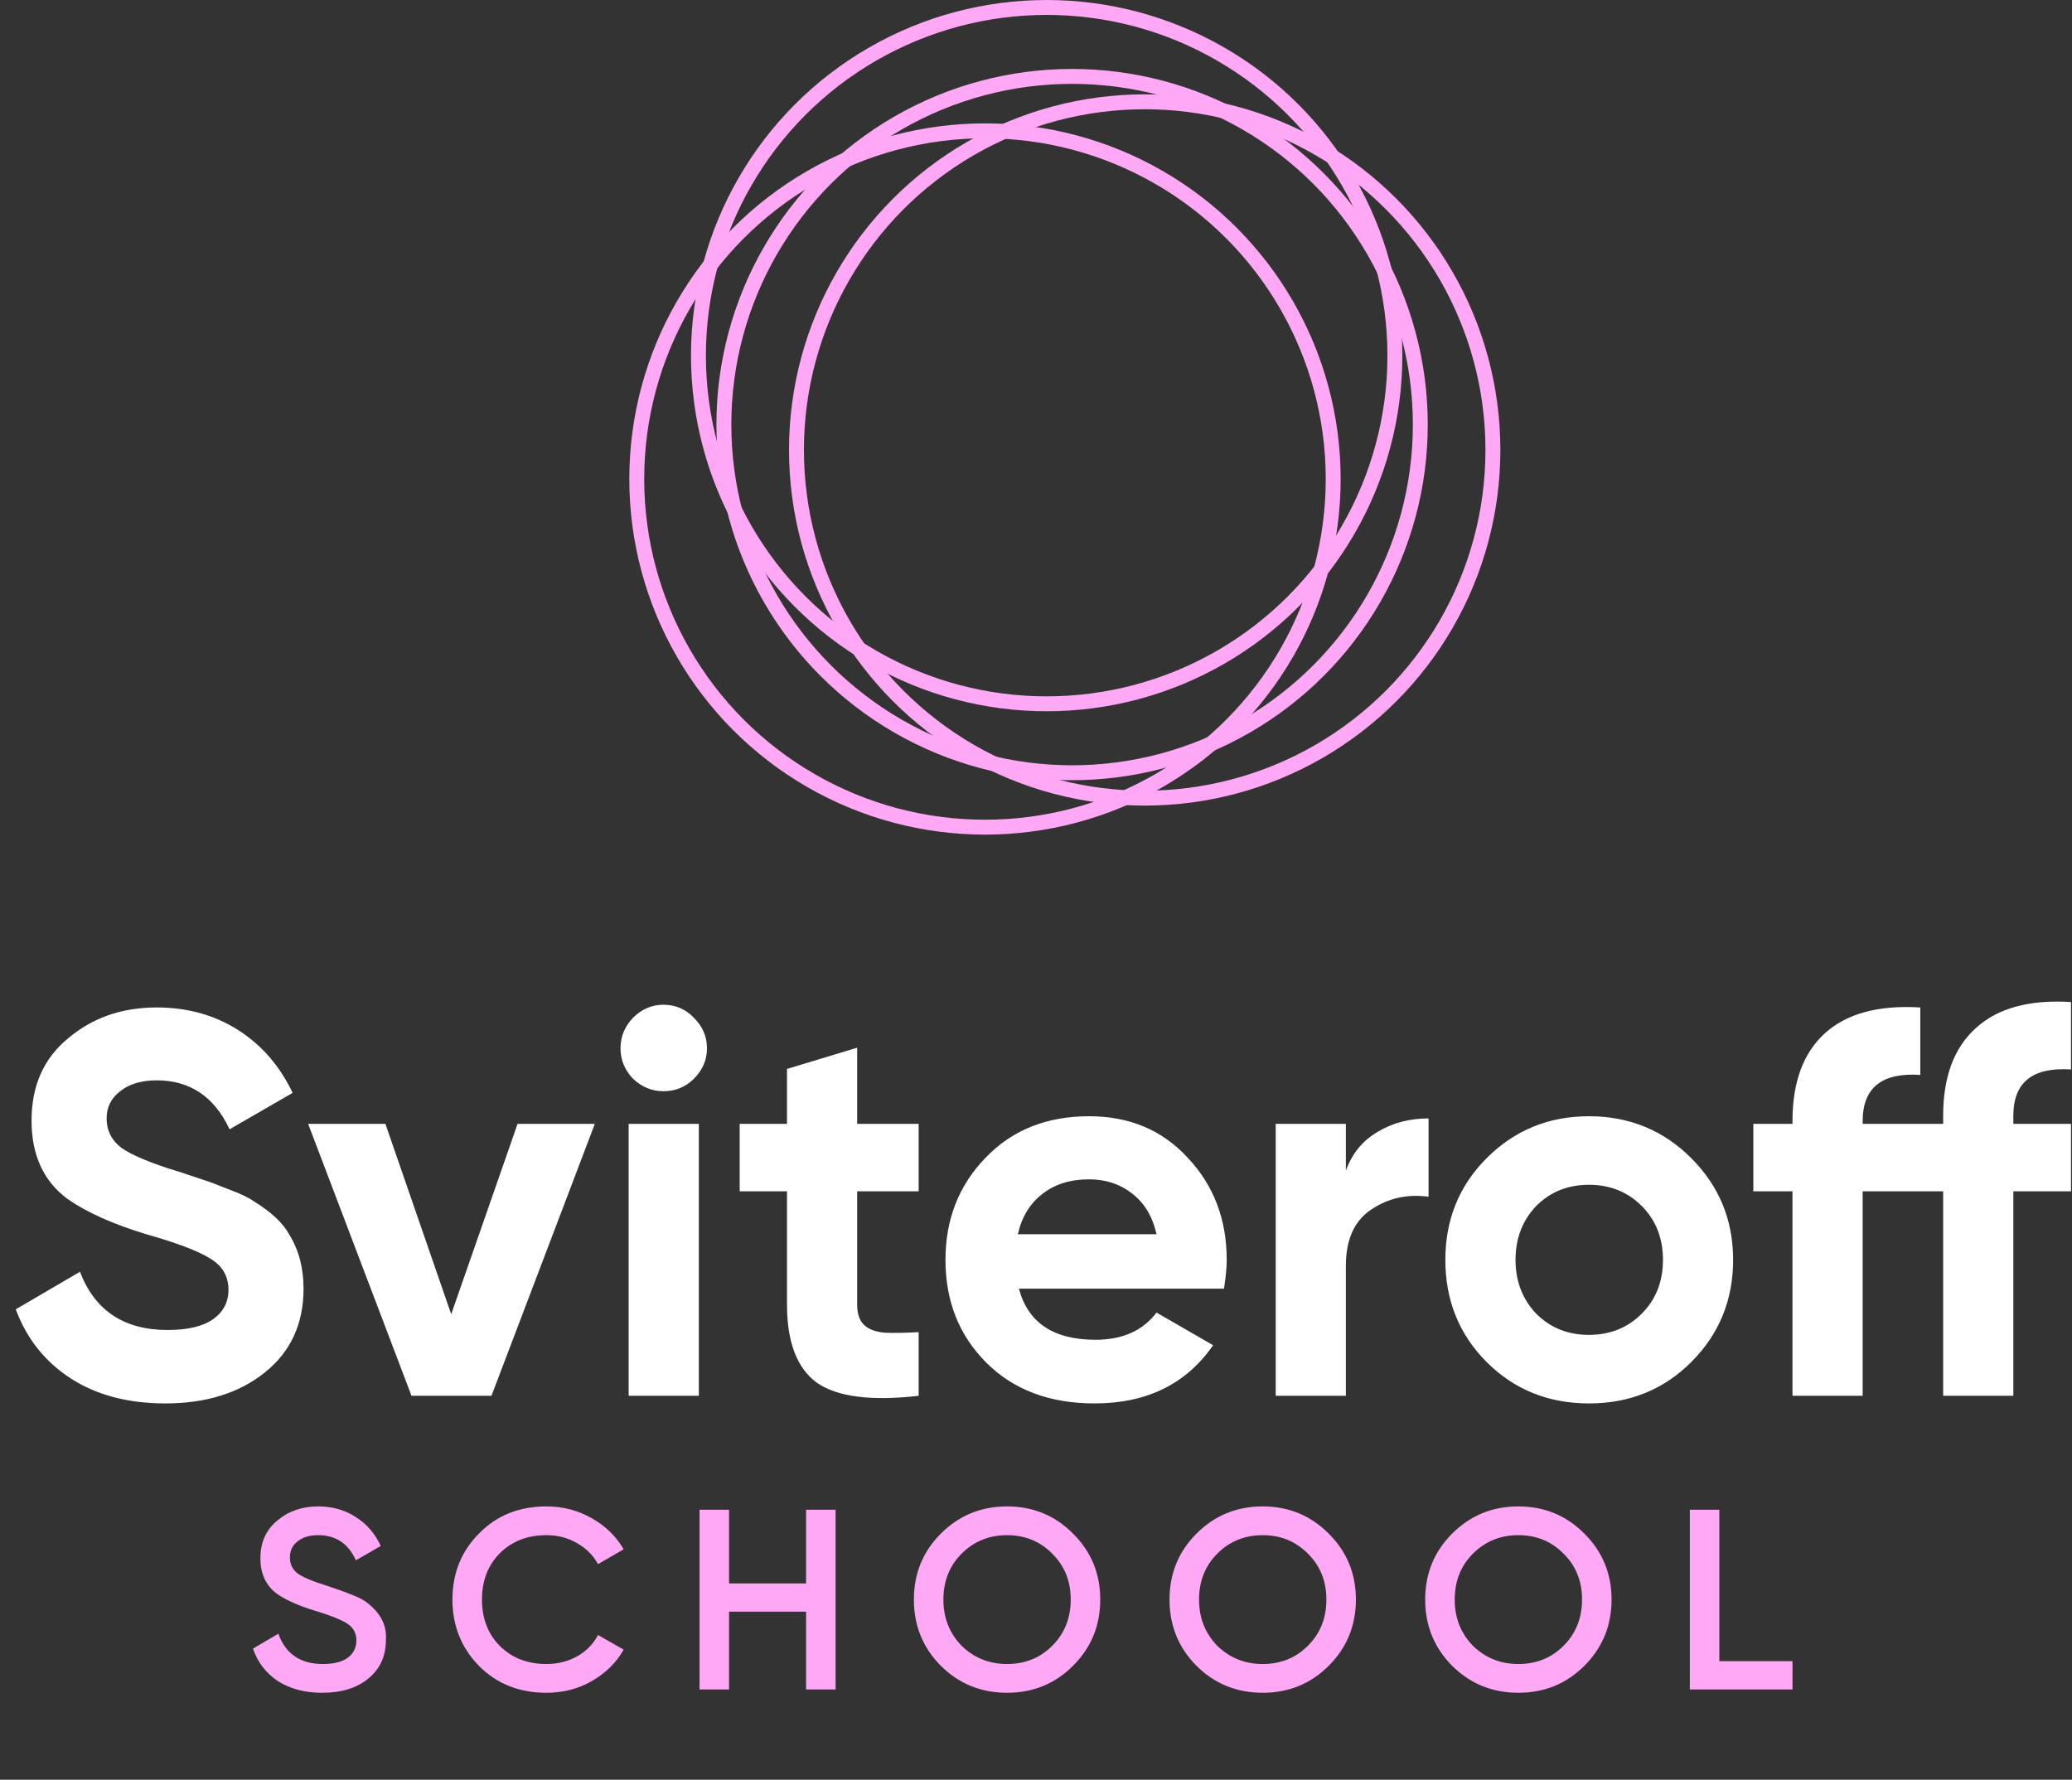
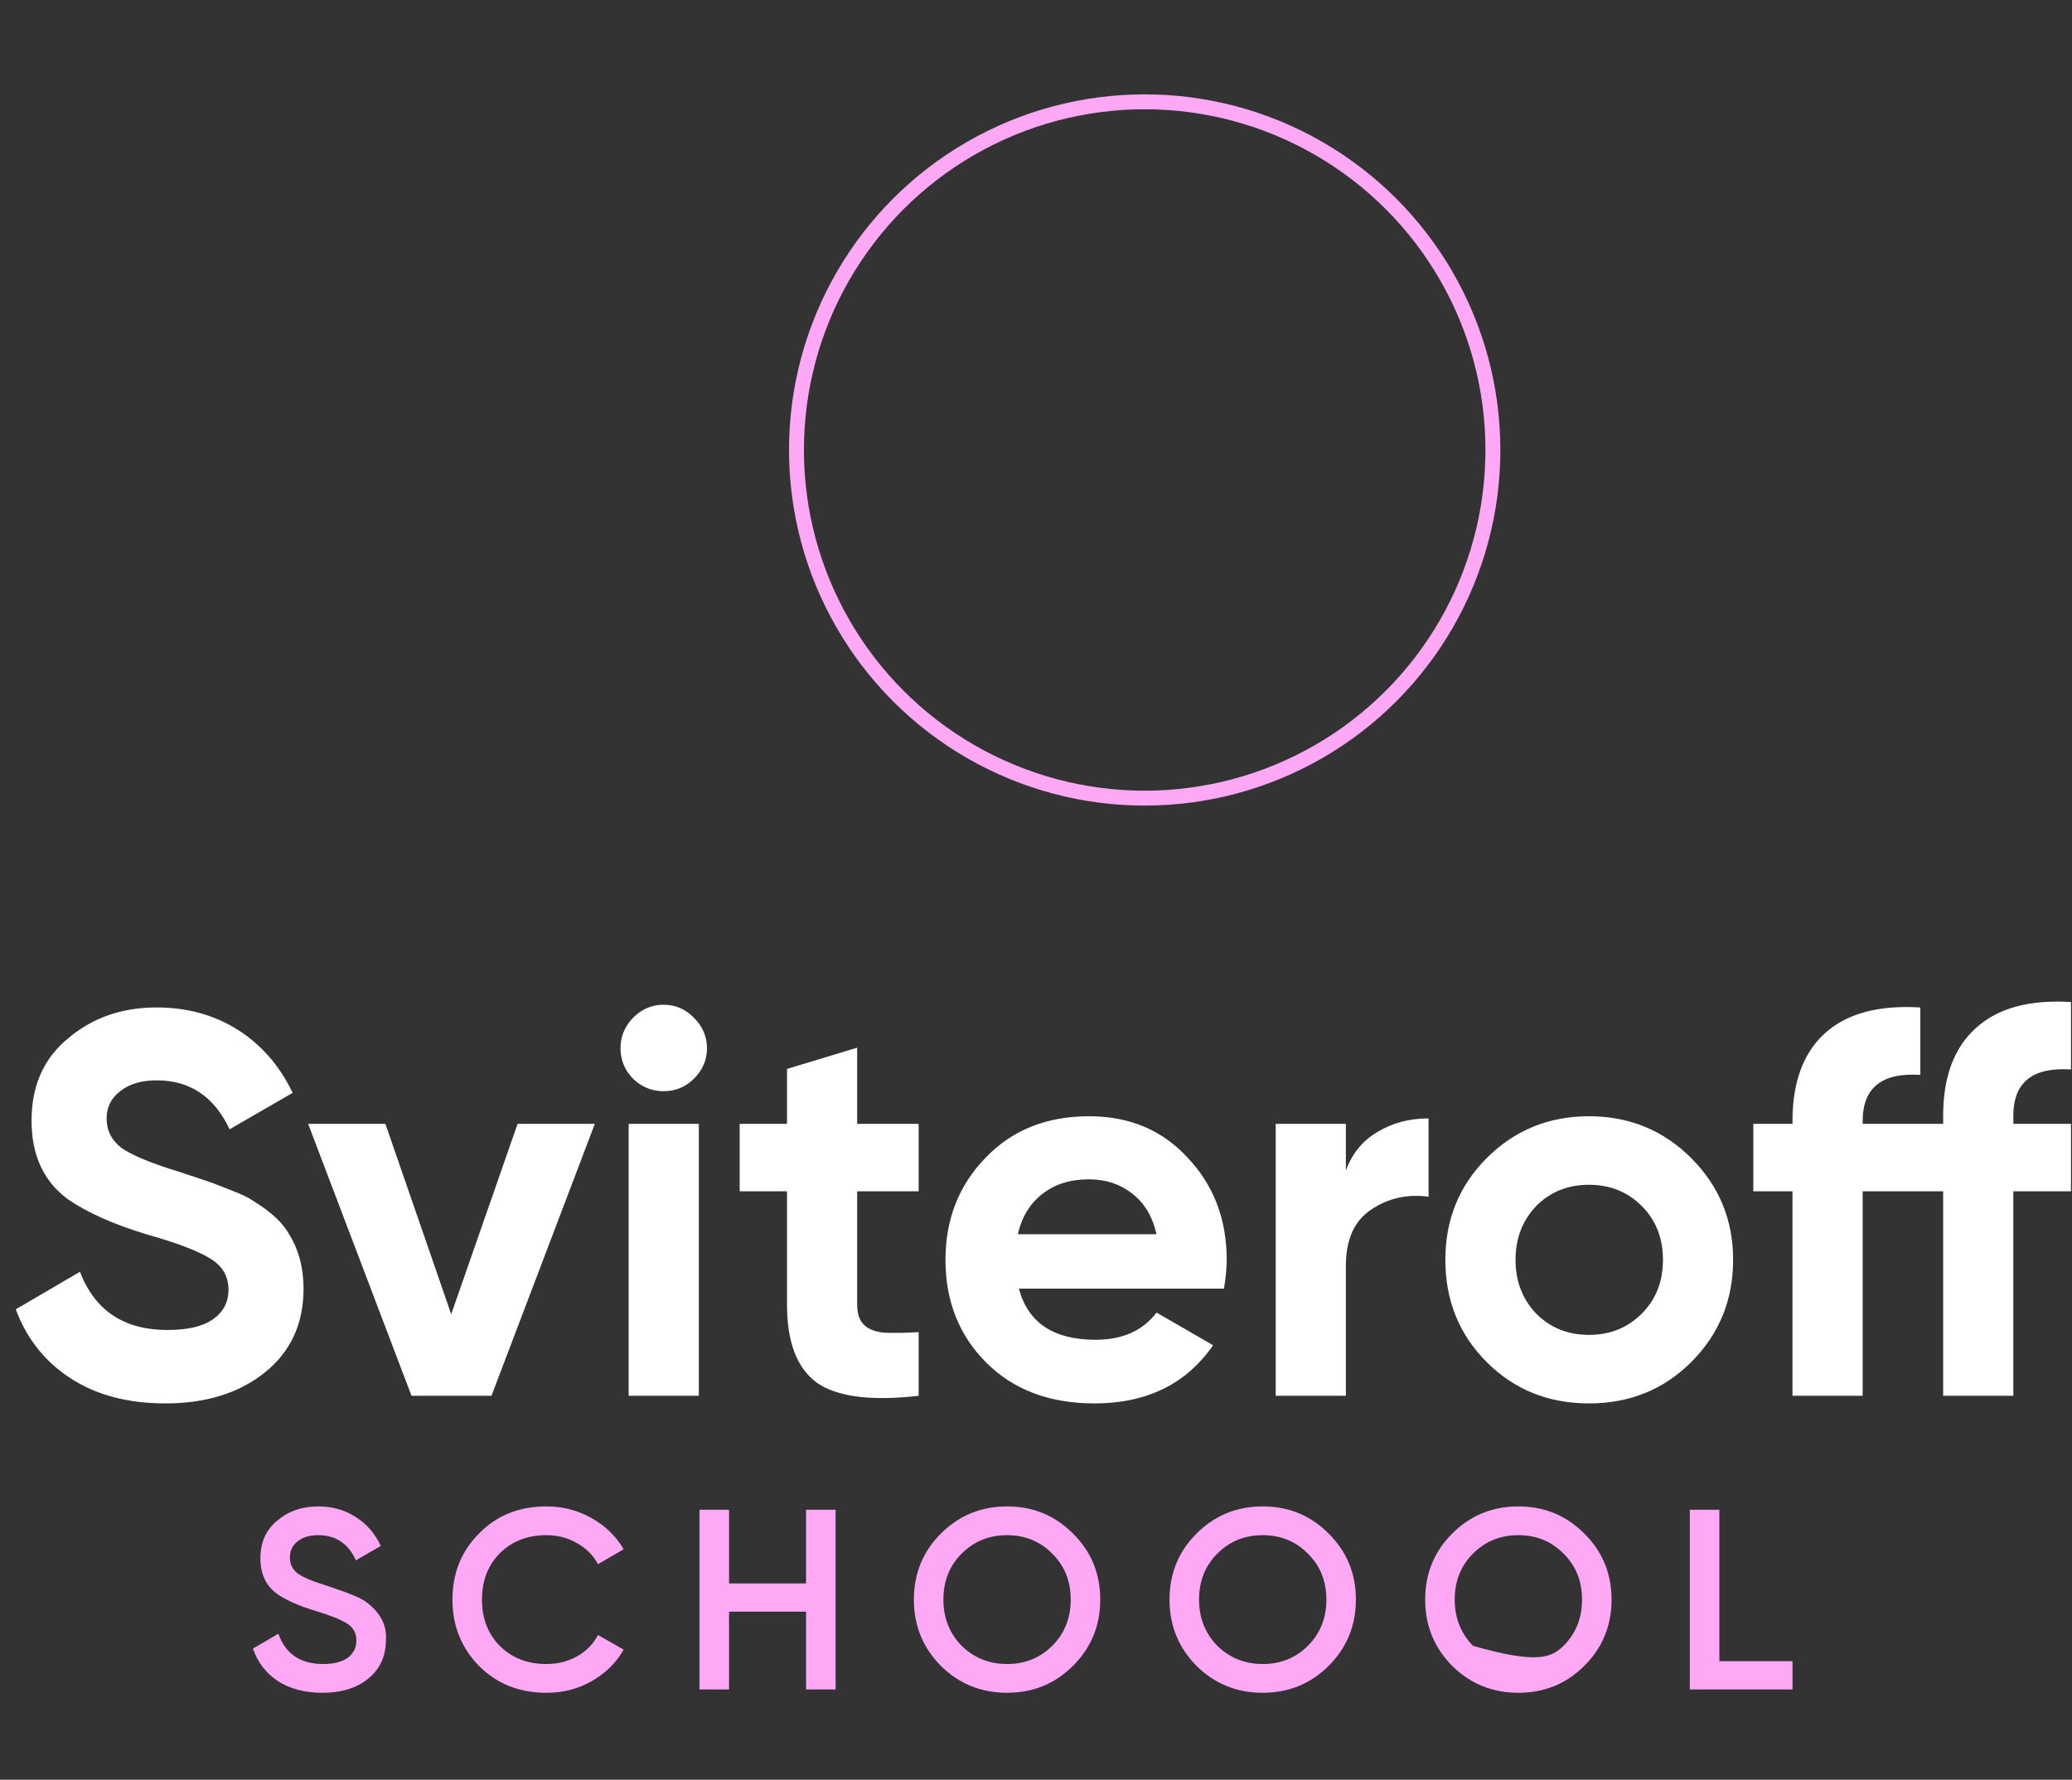
<svg xmlns="http://www.w3.org/2000/svg" width="149" height="128" viewBox="0 0 149 128" fill="none">
  <rect x="0" y="0" width="149" height="128" fill="#333333" stroke="none" />
-   <circle cx="77.095" cy="30.536" r="25.041" stroke="#FFA8F6" stroke-width="1.072" />
-   <circle cx="70.831" cy="34.451" r="25.041" stroke="#FFA8F6" stroke-width="1.072" />
  <circle cx="82.316" cy="32.363" r="25.041" stroke="#FFA8F6" stroke-width="1.072" />
-   <circle cx="75.267" cy="25.578" r="25.041" stroke="#FFA8F6" stroke-width="1.072" />
  <path d="M11.892 100.936C9.206 100.936 6.937 100.336 5.085 99.137C3.234 97.937 1.917 96.281 1.134 94.169L5.75 91.469C6.82 94.26 8.919 95.655 12.048 95.655C13.509 95.655 14.604 95.394 15.334 94.873C16.064 94.351 16.43 93.647 16.43 92.76C16.43 91.796 15.999 91.052 15.139 90.531C14.278 89.983 12.739 89.396 10.523 88.77C8.123 88.04 6.233 87.193 4.851 86.228C3.129 84.95 2.269 83.072 2.269 80.595C2.269 78.091 3.142 76.122 4.89 74.688C6.637 73.201 8.762 72.458 11.266 72.458C13.457 72.458 15.399 72.993 17.095 74.062C18.79 75.131 20.107 76.644 21.046 78.6L16.508 81.221C15.412 78.874 13.665 77.7 11.266 77.7C10.171 77.7 9.297 77.961 8.645 78.482C7.993 78.978 7.667 79.63 7.667 80.438C7.667 81.299 8.019 82.003 8.723 82.551C9.506 83.098 10.888 83.672 12.87 84.272L14.748 84.898C15.086 85.002 15.673 85.224 16.508 85.563C17.29 85.85 17.864 86.123 18.229 86.384C19.507 87.166 20.367 87.975 20.811 88.809C21.489 89.905 21.828 91.196 21.828 92.682C21.828 95.212 20.902 97.22 19.05 98.706C17.199 100.193 14.813 100.936 11.892 100.936ZM32.447 94.521L37.22 80.829H42.775L35.342 100.388H29.592L22.159 80.829H27.714L32.447 94.521ZM47.711 78.482C46.877 78.482 46.147 78.182 45.521 77.583C44.921 76.957 44.621 76.227 44.621 75.392C44.621 74.558 44.921 73.827 45.521 73.201C46.147 72.576 46.877 72.263 47.711 72.263C48.572 72.263 49.302 72.576 49.902 73.201C50.528 73.827 50.841 74.558 50.841 75.392C50.841 76.227 50.528 76.957 49.902 77.583C49.302 78.182 48.572 78.482 47.711 78.482ZM50.254 100.388H45.208V80.829H50.254V100.388ZM66.061 80.829V85.68H61.64V93.817C61.64 94.495 61.81 94.99 62.149 95.303C62.488 95.616 62.983 95.799 63.635 95.851C64.287 95.877 65.096 95.864 66.061 95.812V100.388C62.644 100.78 60.206 100.467 58.745 99.45C57.311 98.406 56.594 96.529 56.594 93.817V85.68H53.191V80.829H56.594V76.879L61.64 75.353V80.829H66.061ZM88.019 92.682H73.271C73.923 95.134 75.762 96.359 78.787 96.359C80.716 96.359 82.177 95.707 83.168 94.403L87.236 96.751C85.306 99.541 82.464 100.936 78.709 100.936C75.475 100.936 72.88 99.958 70.924 98.002C68.968 96.046 67.99 93.582 67.99 90.609C67.99 87.688 68.955 85.237 70.885 83.255C72.789 81.273 75.266 80.282 78.317 80.282C81.212 80.282 83.572 81.273 85.398 83.255C87.275 85.237 88.214 87.688 88.214 90.609C88.214 91.157 88.149 91.848 88.019 92.682ZM73.193 88.77H83.168C82.881 87.493 82.294 86.515 81.408 85.837C80.547 85.159 79.517 84.82 78.317 84.82C76.961 84.82 75.84 85.171 74.953 85.876C74.067 86.554 73.48 87.519 73.193 88.77ZM96.783 80.829V84.194C97.227 82.968 97.983 82.042 99.052 81.416C100.121 80.764 101.347 80.438 102.729 80.438V86.071C101.19 85.863 99.808 86.176 98.582 87.01C97.383 87.819 96.783 89.162 96.783 91.039V100.388H91.737V80.829H96.783ZM121.619 97.963C119.637 99.945 117.185 100.936 114.265 100.936C111.344 100.936 108.892 99.945 106.91 97.963C104.928 95.981 103.937 93.53 103.937 90.609C103.937 87.714 104.928 85.276 106.91 83.294C108.918 81.286 111.37 80.282 114.265 80.282C117.159 80.282 119.611 81.286 121.619 83.294C123.627 85.302 124.631 87.74 124.631 90.609C124.631 93.504 123.627 95.955 121.619 97.963ZM110.47 94.482C111.487 95.499 112.752 96.007 114.265 96.007C115.777 96.007 117.042 95.499 118.059 94.482C119.076 93.465 119.585 92.174 119.585 90.609C119.585 89.044 119.076 87.753 118.059 86.736C117.042 85.719 115.777 85.211 114.265 85.211C112.752 85.211 111.487 85.719 110.47 86.736C109.479 87.779 108.984 89.07 108.984 90.609C108.984 92.148 109.479 93.439 110.47 94.482ZM148.928 72.067V76.918C146.164 76.735 144.782 77.843 144.782 80.243V80.829H148.928V85.68H144.782V100.388H139.735V85.68H133.946V100.388H128.9V85.68H126.083V80.829H128.9V80.634C128.9 77.843 129.669 75.744 131.208 74.336C132.772 72.901 135.067 72.276 138.092 72.458V77.309C135.328 77.126 133.946 78.235 133.946 80.634V80.829H139.735V80.243C139.735 77.452 140.518 75.353 142.082 73.945C143.647 72.51 145.929 71.884 148.928 72.067Z" fill="white" />
-   <path d="M23.174 121.747C21.93 121.747 20.872 121.47 19.998 120.916C19.137 120.35 18.534 119.568 18.189 118.571L20.017 117.501C20.534 118.953 21.604 119.679 23.229 119.679C24.017 119.679 24.613 119.525 25.02 119.218C25.426 118.91 25.629 118.498 25.629 117.981C25.629 117.464 25.413 117.064 24.983 116.781C24.552 116.498 23.789 116.19 22.694 115.858C21.574 115.525 20.669 115.132 19.98 114.676C19.143 114.086 18.725 113.218 18.725 112.073C18.725 110.929 19.131 110.024 19.943 109.36C20.743 108.683 21.721 108.344 22.878 108.344C23.9 108.344 24.798 108.597 25.573 109.101C26.361 109.594 26.964 110.289 27.382 111.187L25.592 112.221C25.05 111.015 24.146 110.412 22.878 110.412C22.263 110.412 21.77 110.56 21.401 110.855C21.032 111.138 20.848 111.526 20.848 112.018C20.848 112.498 21.032 112.88 21.401 113.163C21.77 113.433 22.454 113.723 23.45 114.03C24.066 114.239 24.423 114.363 24.521 114.399C24.681 114.449 25.001 114.572 25.481 114.769C25.875 114.929 26.189 115.101 26.422 115.286C27.382 116.036 27.826 116.922 27.752 117.944C27.752 119.113 27.327 120.042 26.478 120.731C25.653 121.408 24.552 121.747 23.174 121.747ZM39.293 121.747C37.348 121.747 35.736 121.107 34.456 119.827C33.176 118.522 32.536 116.928 32.536 115.046C32.536 113.15 33.176 111.563 34.456 110.283C35.724 108.991 37.336 108.344 39.293 108.344C40.462 108.344 41.539 108.621 42.523 109.175C43.52 109.729 44.296 110.48 44.849 111.427L43.003 112.498C42.659 111.858 42.154 111.353 41.49 110.984C40.837 110.603 40.105 110.412 39.293 110.412C37.927 110.412 36.807 110.849 35.933 111.723C35.084 112.584 34.659 113.692 34.659 115.046C34.659 116.399 35.084 117.507 35.933 118.368C36.807 119.242 37.927 119.679 39.293 119.679C40.105 119.679 40.843 119.494 41.508 119.125C42.173 118.744 42.671 118.233 43.003 117.593L44.849 118.645C44.32 119.581 43.551 120.337 42.542 120.916C41.57 121.47 40.487 121.747 39.293 121.747ZM57.966 113.883V108.584H60.089V121.507H57.966V115.913H52.428V121.507H50.305V108.584H52.428V113.883H57.966ZM77.163 119.808C75.871 121.1 74.29 121.747 72.419 121.747C70.548 121.747 68.961 121.1 67.656 119.808C66.364 118.504 65.718 116.916 65.718 115.046C65.718 113.175 66.364 111.593 67.656 110.301C68.961 108.997 70.548 108.344 72.419 108.344C74.29 108.344 75.871 108.997 77.163 110.301C78.468 111.593 79.12 113.175 79.12 115.046C79.12 116.916 78.468 118.504 77.163 119.808ZM69.151 118.368C70.05 119.242 71.139 119.679 72.419 119.679C73.711 119.679 74.794 119.242 75.668 118.368C76.554 117.482 76.997 116.375 76.997 115.046C76.997 113.716 76.554 112.615 75.668 111.741C74.794 110.855 73.711 110.412 72.419 110.412C71.127 110.412 70.037 110.855 69.151 111.741C68.278 112.615 67.841 113.716 67.841 115.046C67.841 116.362 68.278 117.47 69.151 118.368ZM95.548 119.808C94.255 121.1 92.674 121.747 90.803 121.747C88.933 121.747 87.345 121.1 86.041 119.808C84.748 118.504 84.102 116.916 84.102 115.046C84.102 113.175 84.748 111.593 86.041 110.301C87.345 108.997 88.933 108.344 90.803 108.344C92.674 108.344 94.255 108.997 95.548 110.301C96.852 111.593 97.504 113.175 97.504 115.046C97.504 116.916 96.852 118.504 95.548 119.808ZM87.536 118.368C88.434 119.242 89.523 119.679 90.803 119.679C92.096 119.679 93.179 119.242 94.052 118.368C94.939 117.482 95.382 116.375 95.382 115.046C95.382 113.716 94.939 112.615 94.052 111.741C93.179 110.855 92.096 110.412 90.803 110.412C89.511 110.412 88.422 110.855 87.536 111.741C86.662 112.615 86.225 113.716 86.225 115.046C86.225 116.362 86.662 117.47 87.536 118.368ZM113.932 119.808C112.64 121.1 111.058 121.747 109.188 121.747C107.317 121.747 105.73 121.1 104.425 119.808C103.133 118.504 102.487 116.916 102.487 115.046C102.487 113.175 103.133 111.593 104.425 110.301C105.73 108.997 107.317 108.344 109.188 108.344C111.058 108.344 112.64 108.997 113.932 110.301C115.237 111.593 115.889 113.175 115.889 115.046C115.889 116.916 115.237 118.504 113.932 119.808ZM105.92 118.368C106.819 119.242 107.908 119.679 109.188 119.679C110.48 119.679 111.563 119.242 112.437 118.368C113.323 117.482 113.766 116.375 113.766 115.046C113.766 113.716 113.323 112.615 112.437 111.741C111.563 110.855 110.48 110.412 109.188 110.412C107.896 110.412 106.806 110.855 105.92 111.741C105.047 112.615 104.61 113.716 104.61 115.046C104.61 116.362 105.047 117.47 105.92 118.368ZM123.64 108.584V119.476H128.901V121.507H121.517V108.584H123.64Z" fill="#FFA8F6" />
+   <path d="M23.174 121.747C21.93 121.747 20.872 121.47 19.998 120.916C19.137 120.35 18.534 119.568 18.189 118.571L20.017 117.501C20.534 118.953 21.604 119.679 23.229 119.679C24.017 119.679 24.613 119.525 25.02 119.218C25.426 118.91 25.629 118.498 25.629 117.981C25.629 117.464 25.413 117.064 24.983 116.781C24.552 116.498 23.789 116.19 22.694 115.858C21.574 115.525 20.669 115.132 19.98 114.676C19.143 114.086 18.725 113.218 18.725 112.073C18.725 110.929 19.131 110.024 19.943 109.36C20.743 108.683 21.721 108.344 22.878 108.344C23.9 108.344 24.798 108.597 25.573 109.101C26.361 109.594 26.964 110.289 27.382 111.187L25.592 112.221C25.05 111.015 24.146 110.412 22.878 110.412C22.263 110.412 21.77 110.56 21.401 110.855C21.032 111.138 20.848 111.526 20.848 112.018C20.848 112.498 21.032 112.88 21.401 113.163C21.77 113.433 22.454 113.723 23.45 114.03C24.066 114.239 24.423 114.363 24.521 114.399C24.681 114.449 25.001 114.572 25.481 114.769C25.875 114.929 26.189 115.101 26.422 115.286C27.382 116.036 27.826 116.922 27.752 117.944C27.752 119.113 27.327 120.042 26.478 120.731C25.653 121.408 24.552 121.747 23.174 121.747ZM39.293 121.747C37.348 121.747 35.736 121.107 34.456 119.827C33.176 118.522 32.536 116.928 32.536 115.046C32.536 113.15 33.176 111.563 34.456 110.283C35.724 108.991 37.336 108.344 39.293 108.344C40.462 108.344 41.539 108.621 42.523 109.175C43.52 109.729 44.296 110.48 44.849 111.427L43.003 112.498C42.659 111.858 42.154 111.353 41.49 110.984C40.837 110.603 40.105 110.412 39.293 110.412C37.927 110.412 36.807 110.849 35.933 111.723C35.084 112.584 34.659 113.692 34.659 115.046C34.659 116.399 35.084 117.507 35.933 118.368C36.807 119.242 37.927 119.679 39.293 119.679C40.105 119.679 40.843 119.494 41.508 119.125C42.173 118.744 42.671 118.233 43.003 117.593L44.849 118.645C44.32 119.581 43.551 120.337 42.542 120.916C41.57 121.47 40.487 121.747 39.293 121.747ZM57.966 113.883V108.584H60.089V121.507H57.966V115.913H52.428V121.507H50.305V108.584H52.428V113.883H57.966ZM77.163 119.808C75.871 121.1 74.29 121.747 72.419 121.747C70.548 121.747 68.961 121.1 67.656 119.808C66.364 118.504 65.718 116.916 65.718 115.046C65.718 113.175 66.364 111.593 67.656 110.301C68.961 108.997 70.548 108.344 72.419 108.344C74.29 108.344 75.871 108.997 77.163 110.301C78.468 111.593 79.12 113.175 79.12 115.046C79.12 116.916 78.468 118.504 77.163 119.808ZM69.151 118.368C70.05 119.242 71.139 119.679 72.419 119.679C73.711 119.679 74.794 119.242 75.668 118.368C76.554 117.482 76.997 116.375 76.997 115.046C76.997 113.716 76.554 112.615 75.668 111.741C74.794 110.855 73.711 110.412 72.419 110.412C71.127 110.412 70.037 110.855 69.151 111.741C68.278 112.615 67.841 113.716 67.841 115.046C67.841 116.362 68.278 117.47 69.151 118.368ZM95.548 119.808C94.255 121.1 92.674 121.747 90.803 121.747C88.933 121.747 87.345 121.1 86.041 119.808C84.748 118.504 84.102 116.916 84.102 115.046C84.102 113.175 84.748 111.593 86.041 110.301C87.345 108.997 88.933 108.344 90.803 108.344C92.674 108.344 94.255 108.997 95.548 110.301C96.852 111.593 97.504 113.175 97.504 115.046C97.504 116.916 96.852 118.504 95.548 119.808ZM87.536 118.368C88.434 119.242 89.523 119.679 90.803 119.679C92.096 119.679 93.179 119.242 94.052 118.368C94.939 117.482 95.382 116.375 95.382 115.046C95.382 113.716 94.939 112.615 94.052 111.741C93.179 110.855 92.096 110.412 90.803 110.412C89.511 110.412 88.422 110.855 87.536 111.741C86.662 112.615 86.225 113.716 86.225 115.046C86.225 116.362 86.662 117.47 87.536 118.368ZM113.932 119.808C112.64 121.1 111.058 121.747 109.188 121.747C107.317 121.747 105.73 121.1 104.425 119.808C103.133 118.504 102.487 116.916 102.487 115.046C102.487 113.175 103.133 111.593 104.425 110.301C105.73 108.997 107.317 108.344 109.188 108.344C111.058 108.344 112.64 108.997 113.932 110.301C115.237 111.593 115.889 113.175 115.889 115.046C115.889 116.916 115.237 118.504 113.932 119.808ZM105.92 118.368C110.48 119.679 111.563 119.242 112.437 118.368C113.323 117.482 113.766 116.375 113.766 115.046C113.766 113.716 113.323 112.615 112.437 111.741C111.563 110.855 110.48 110.412 109.188 110.412C107.896 110.412 106.806 110.855 105.92 111.741C105.047 112.615 104.61 113.716 104.61 115.046C104.61 116.362 105.047 117.47 105.92 118.368ZM123.64 108.584V119.476H128.901V121.507H121.517V108.584H123.64Z" fill="#FFA8F6" />
</svg>